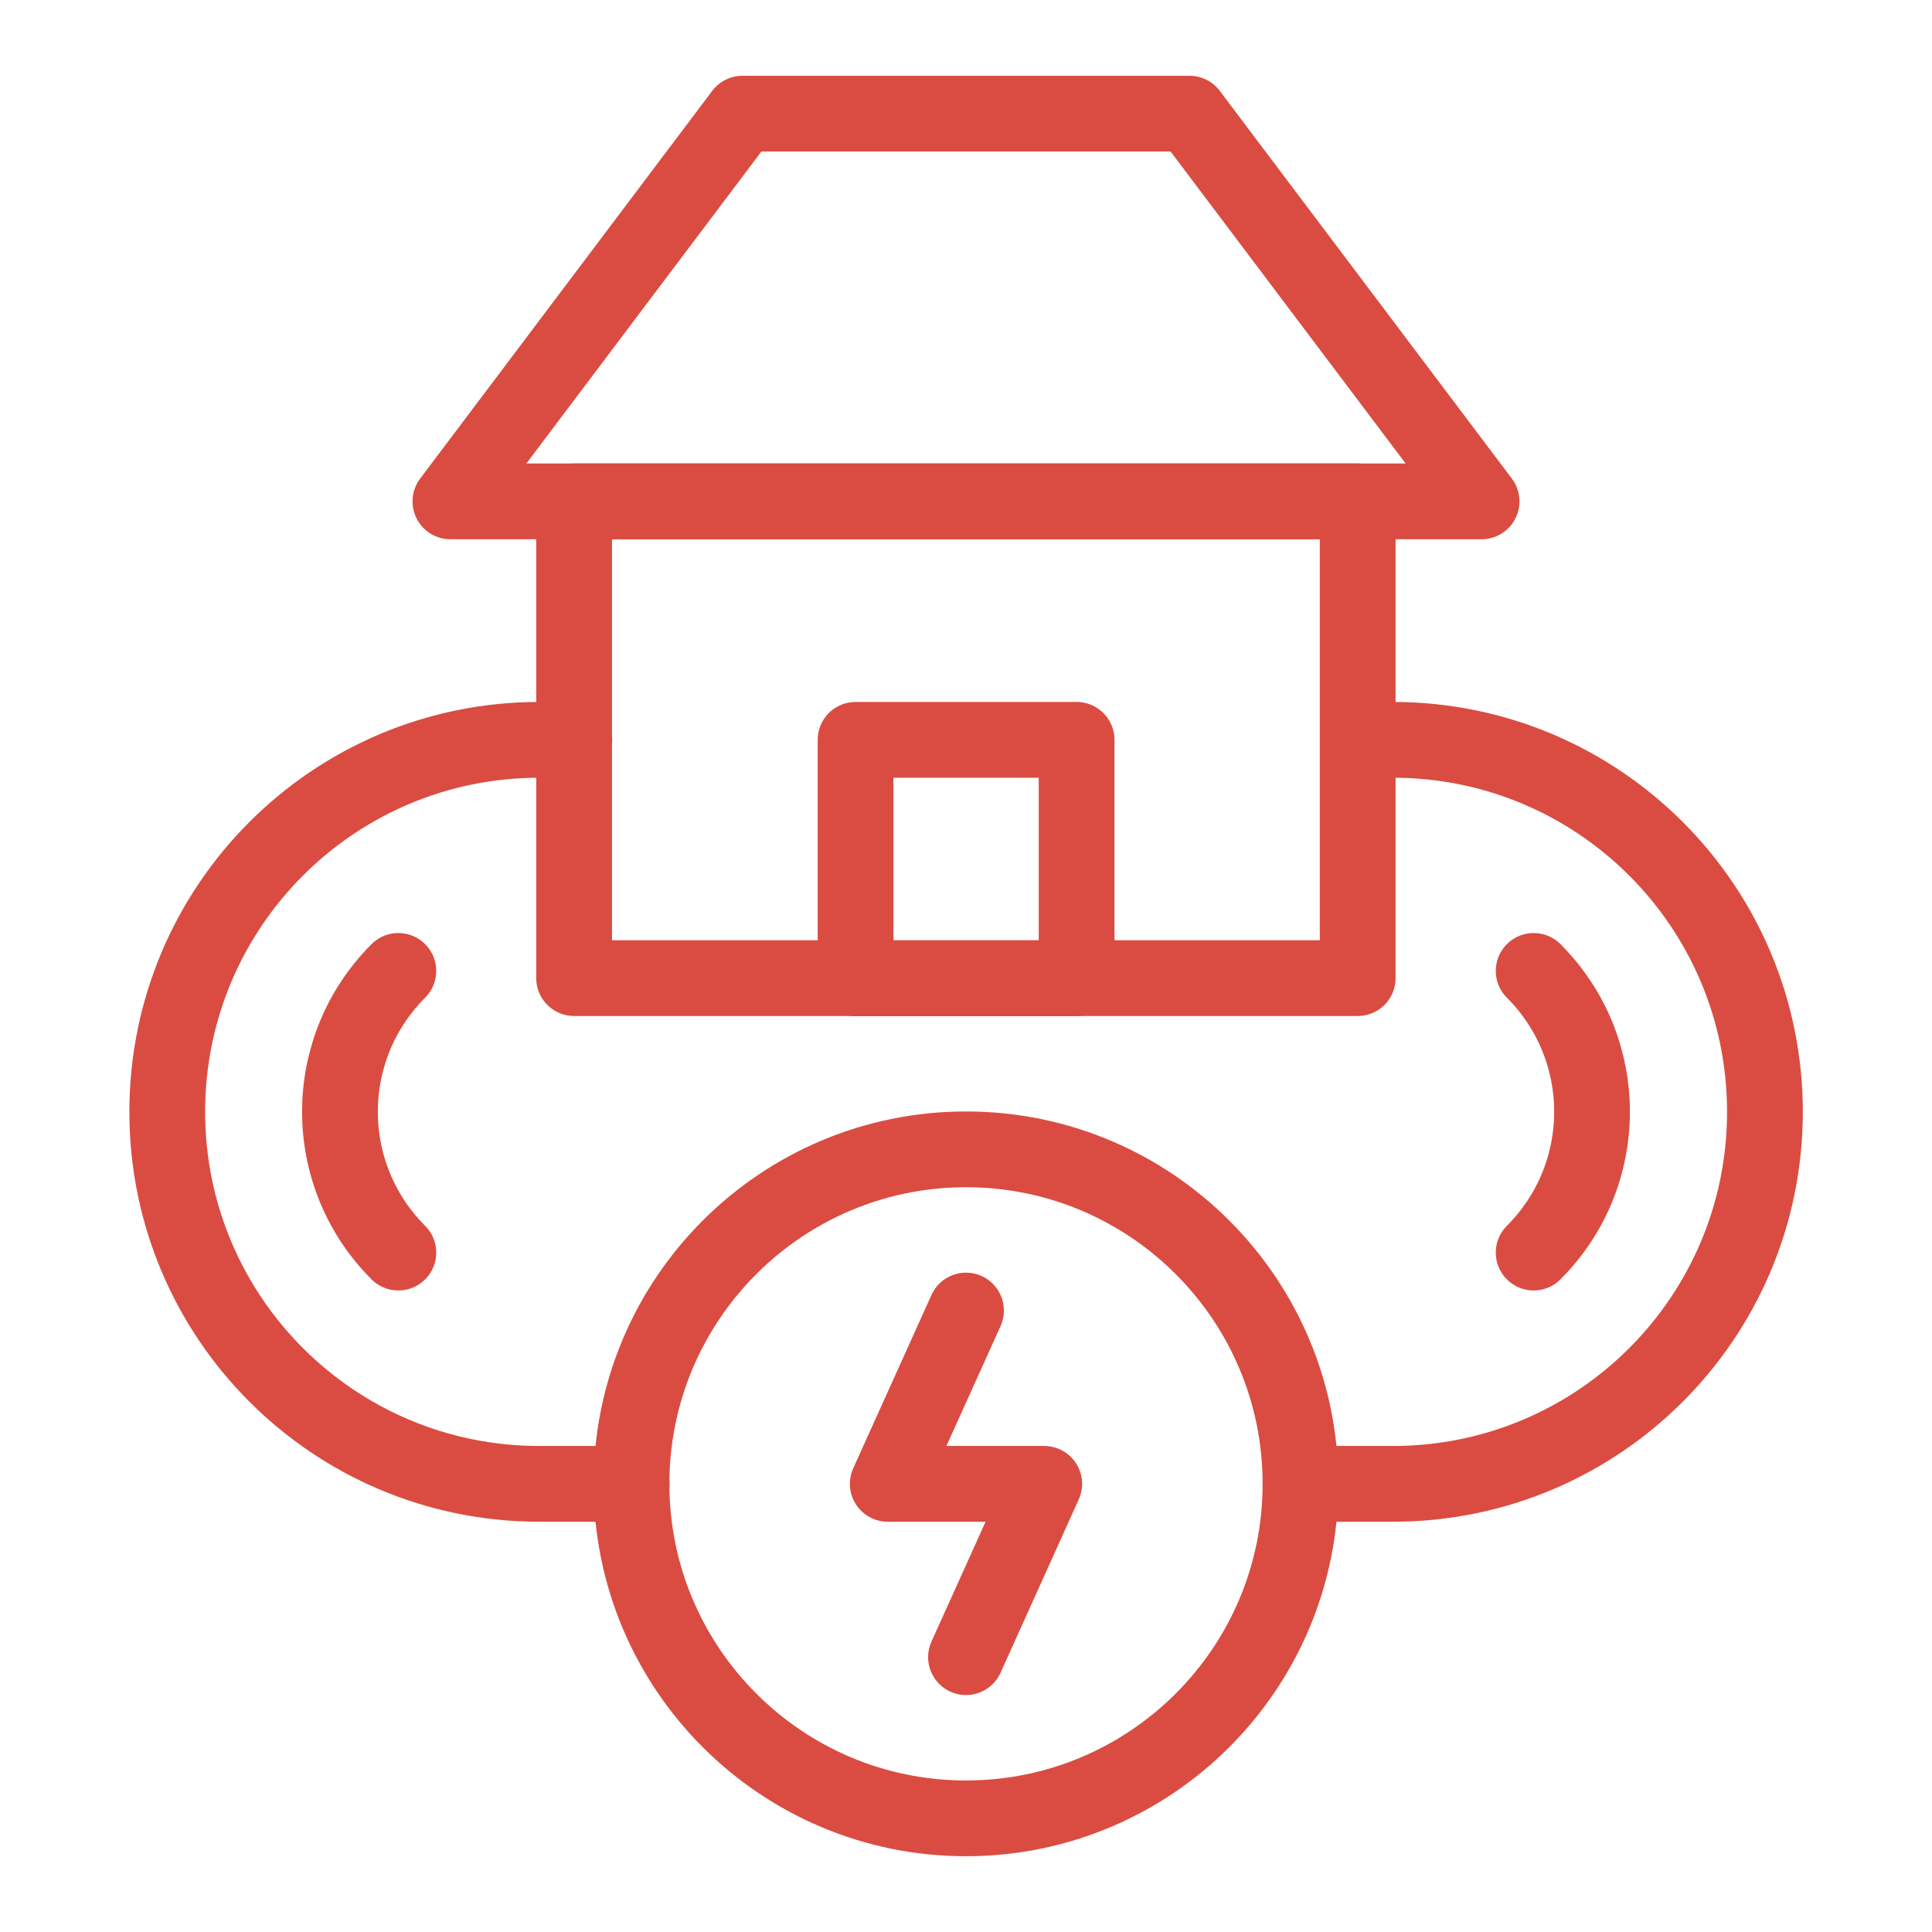
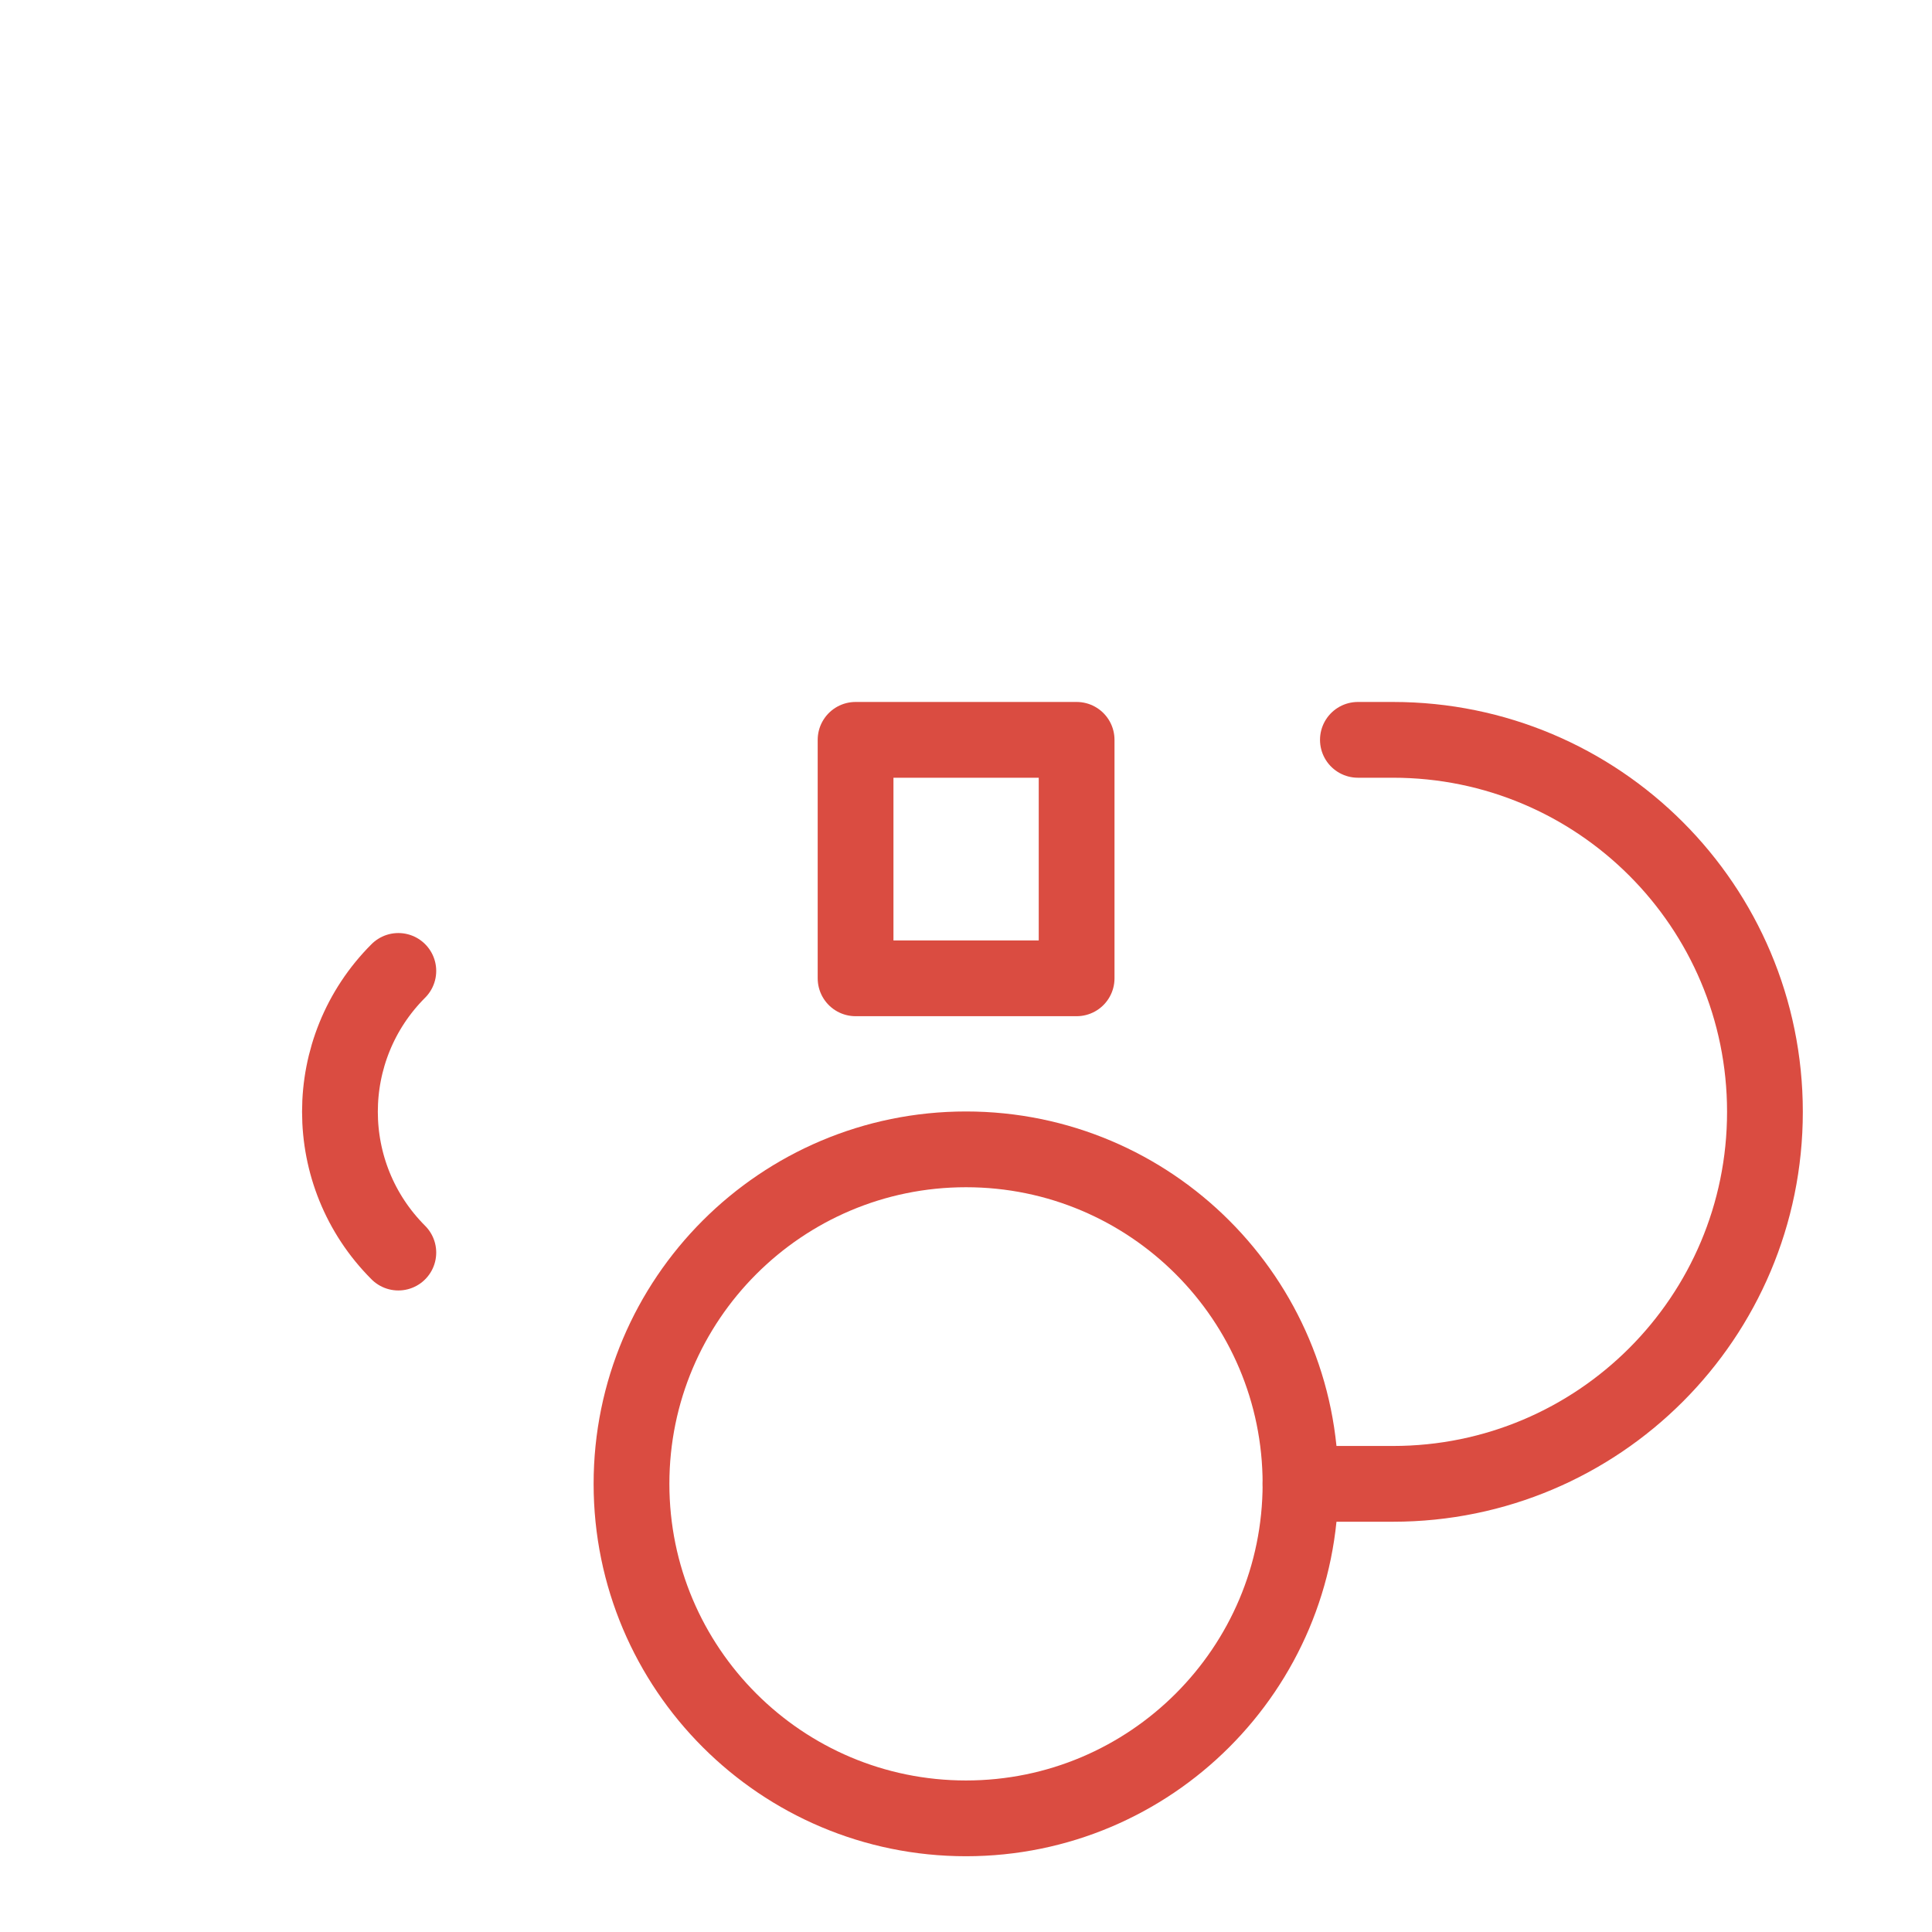
<svg xmlns="http://www.w3.org/2000/svg" id="Layer_1" viewBox="0 0 102 102">
  <defs>
    <style>.cls-1{fill:none;stroke:#da4c41;stroke-linecap:round;stroke-linejoin:round;stroke-width:4px;}</style>
  </defs>
  <path class="cls-1" d="m68.66,78.34h4.88c10.85,0,19.64-8.79,19.64-19.64s-8.79-19.64-19.64-19.64h-1.85" />
-   <path class="cls-1" d="m30.32,39.06h-1.85c-10.85,0-19.64,8.79-19.64,19.64s8.79,19.64,19.64,19.64h4.88" />
-   <rect class="cls-1" x="30.31" y="26.47" width="41.37" height="25.17" />
-   <polygon class="cls-1" points="62.8 6 39.2 6 23.78 26.47 78.22 26.47 62.8 6" />
  <rect class="cls-1" x="45.17" y="39.06" width="11.67" height="12.59" />
  <path class="cls-1" d="m21.03,66.13c-4.11-4.11-4.11-10.76,0-14.87" />
-   <path class="cls-1" d="m80.97,66.13c4.11-4.11,4.11-10.76,0-14.87" />
  <path class="cls-1" d="m68.66,78.34c0,9.75-7.91,17.66-17.66,17.66s-17.66-7.91-17.66-17.66,7.91-17.66,17.66-17.66,17.66,7.91,17.66,17.66Z" />
-   <polyline class="cls-1" points="51 87.49 55.13 78.34 46.87 78.34 51 69.19" />
</svg>